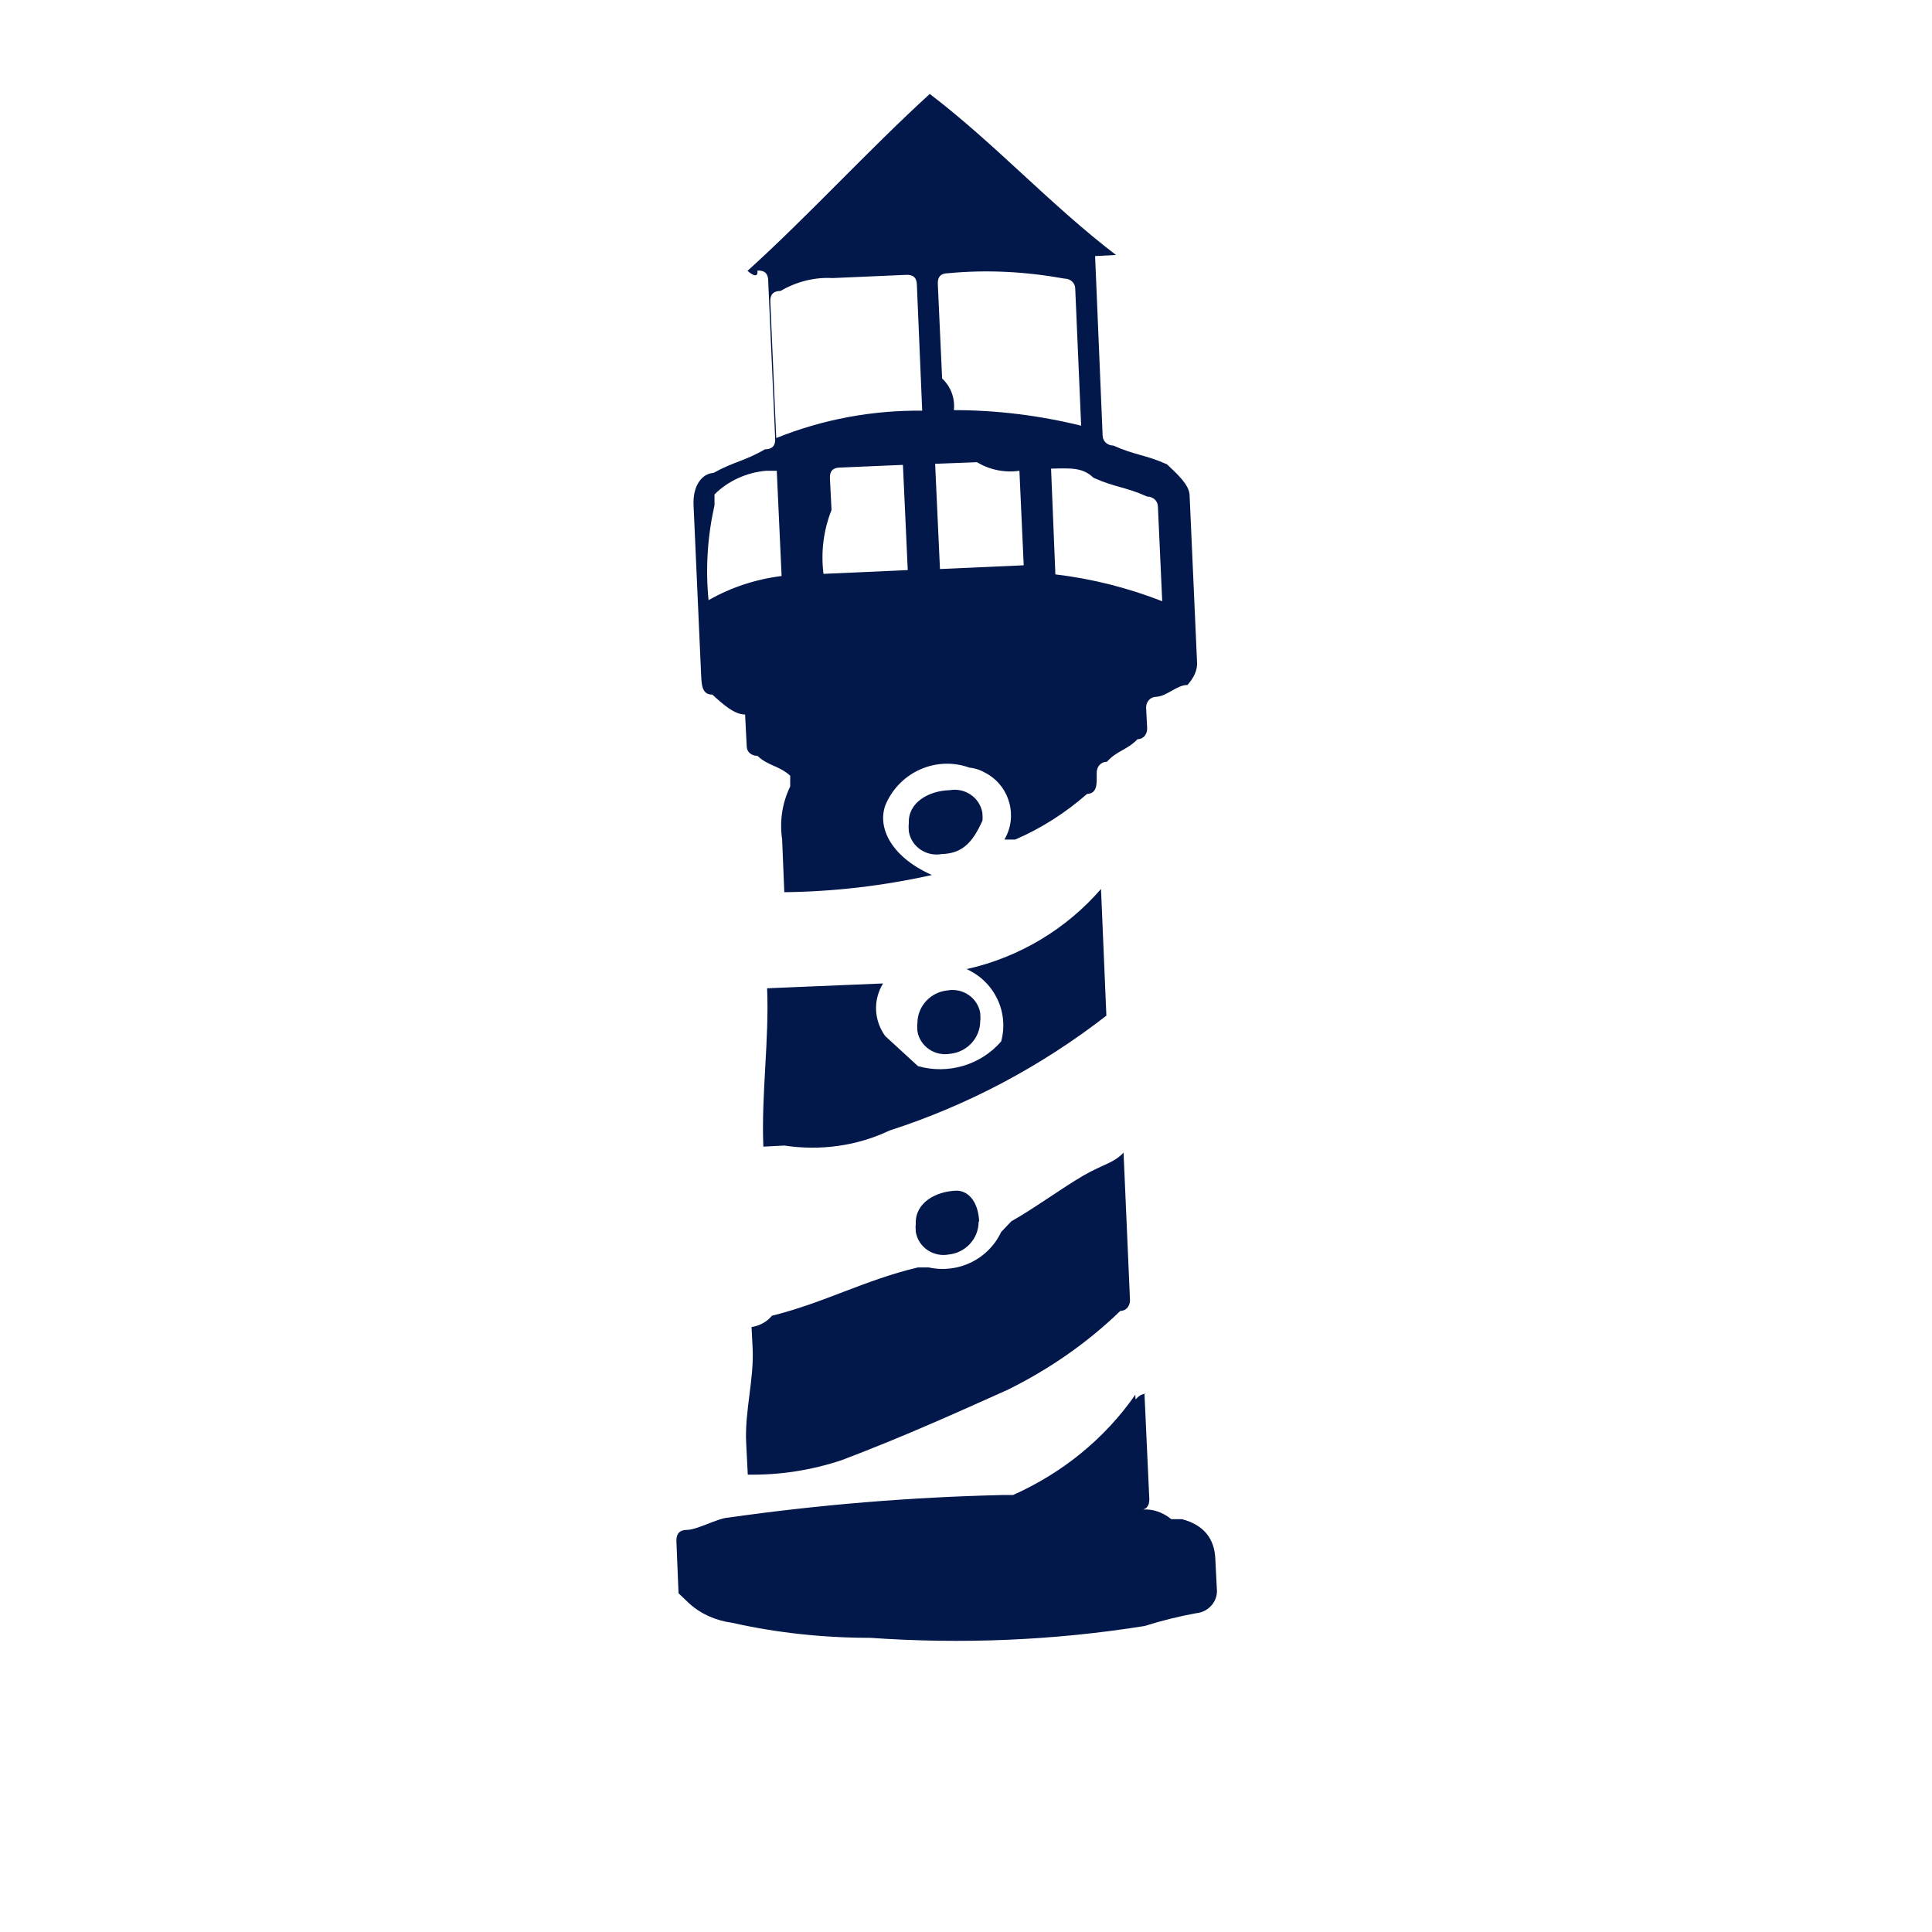
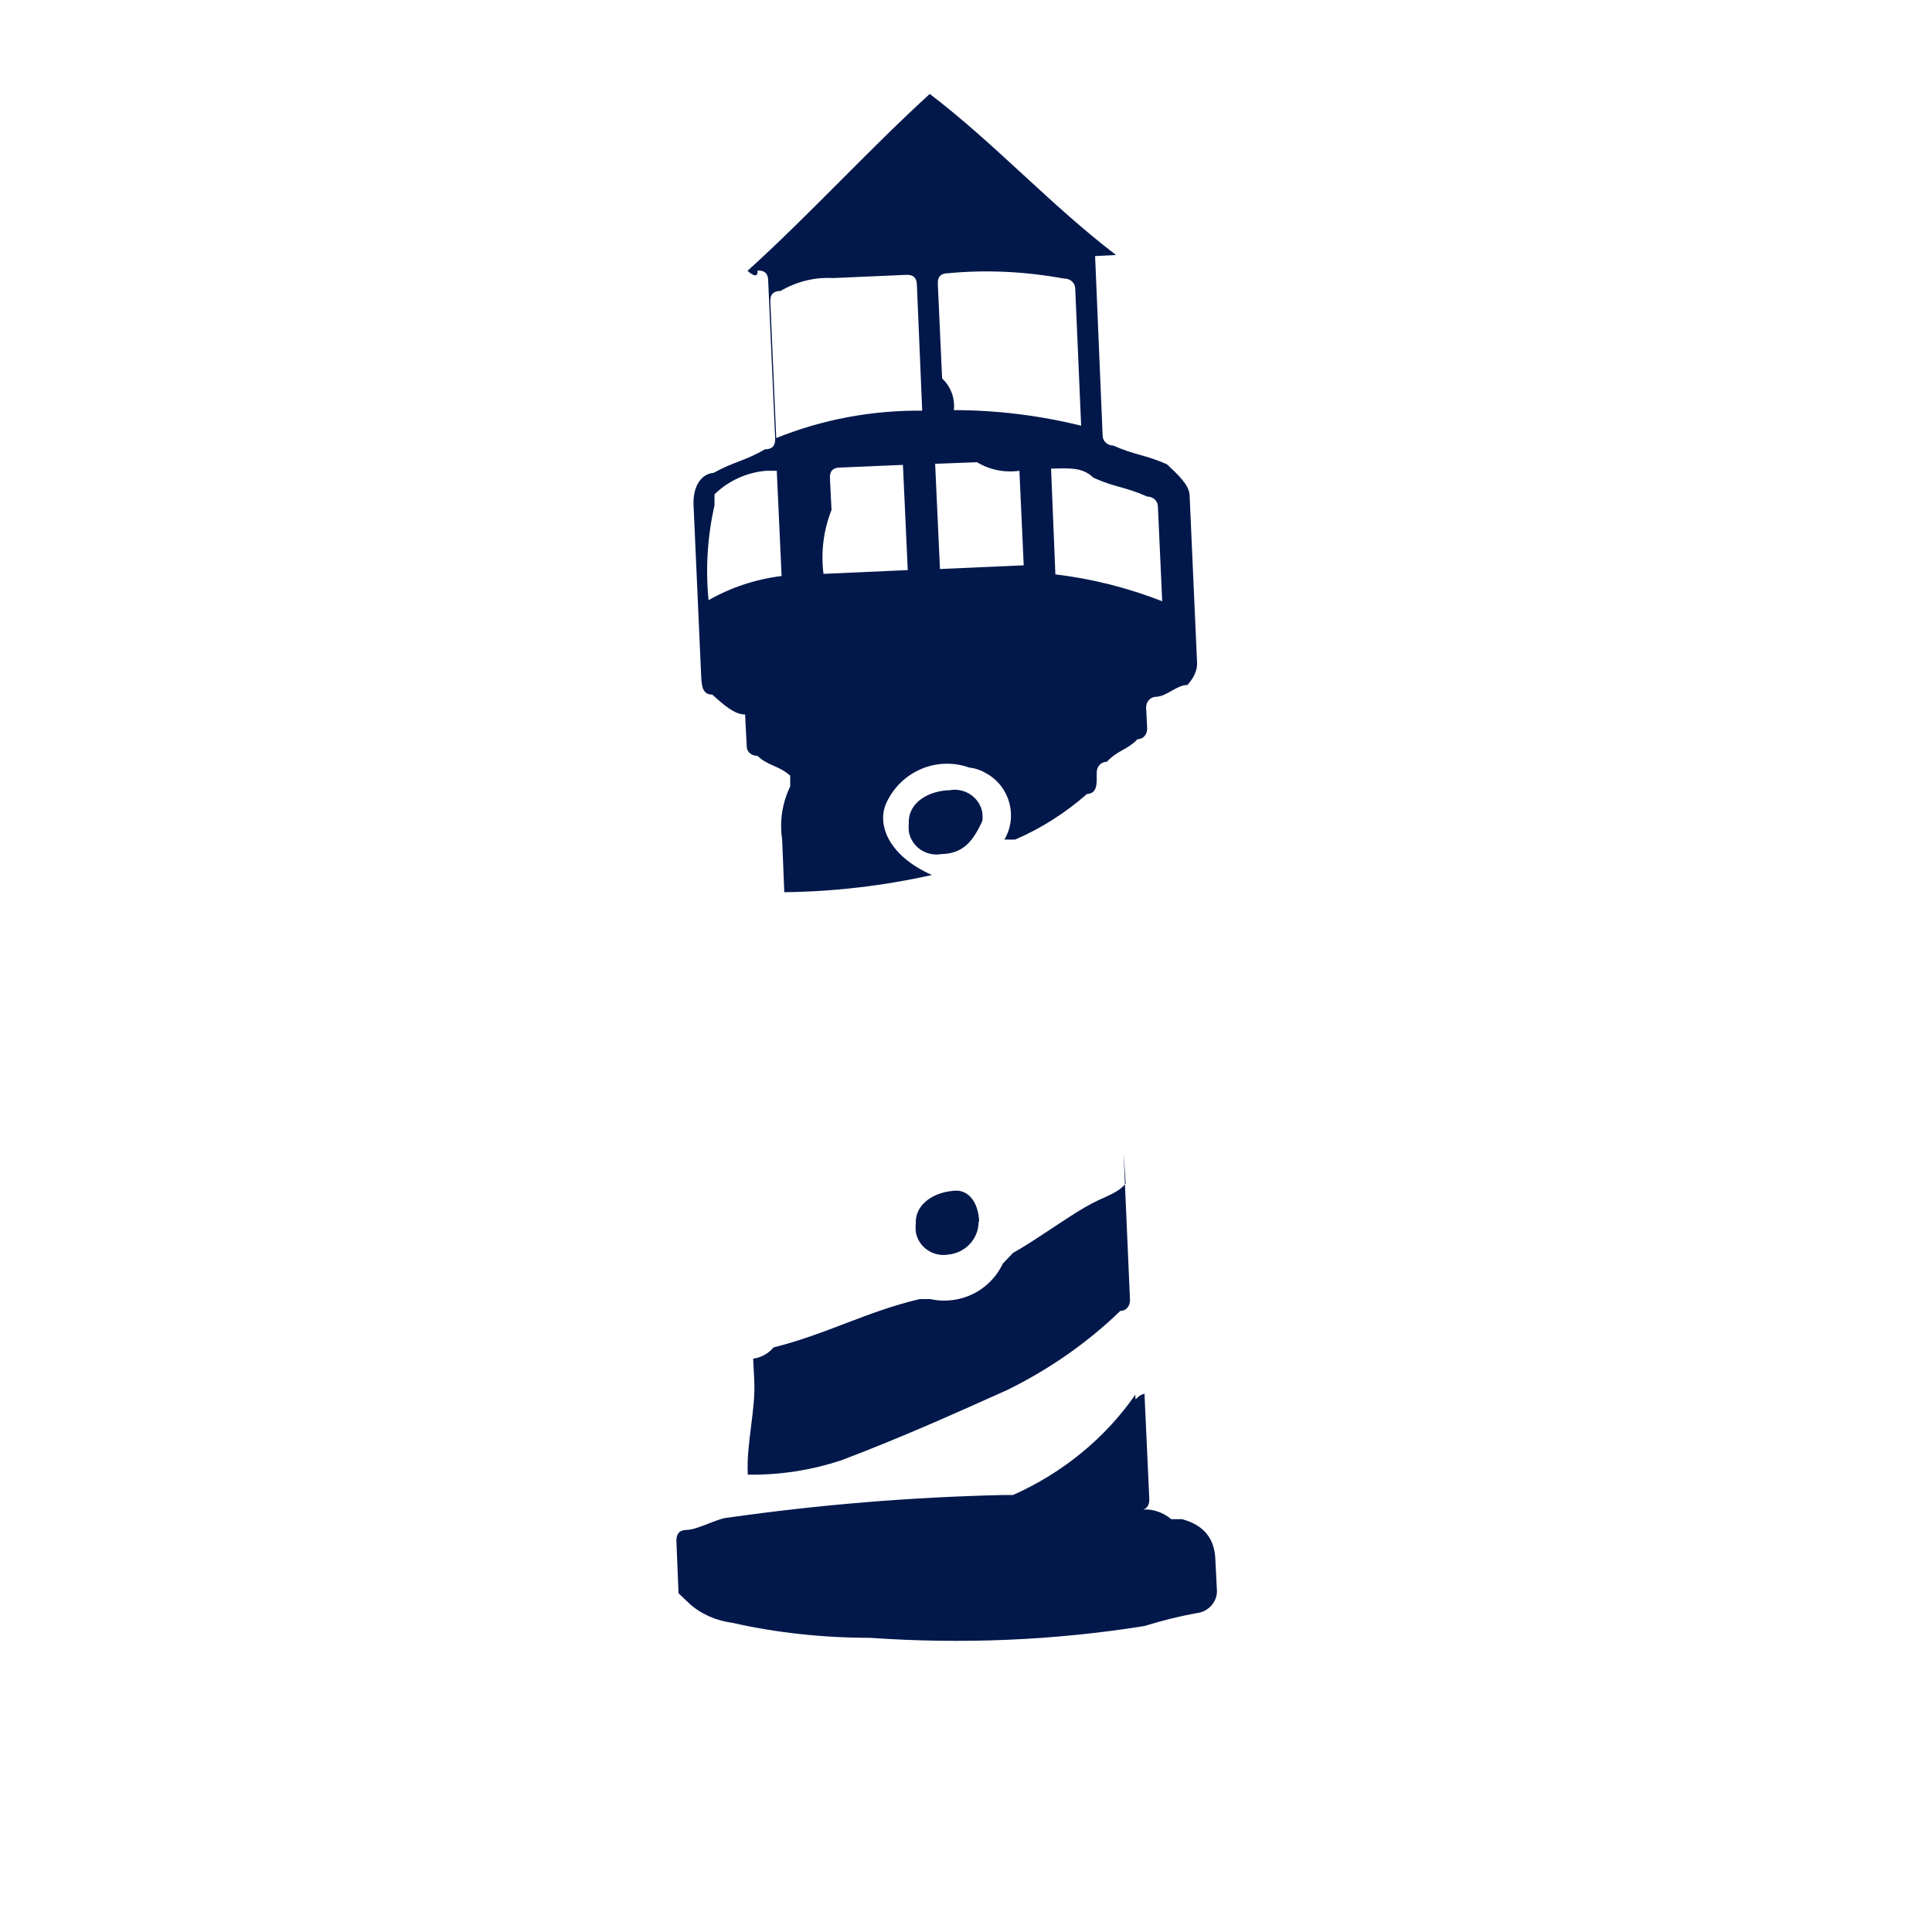
<svg xmlns="http://www.w3.org/2000/svg" id="Calque_1" viewBox="0 0 35.99 35.99">
  <defs>
    <style>.cls-1{fill:#02184b;stroke-width:0px;}</style>
  </defs>
  <g id="Groupe_91">
    <path id="Tracé_117" class="cls-1" d="m13.92,5.05c1.14-1.03,2.26-2.26,3.4-3.3,1.22.93,2.25,2.07,3.47,3l-.39.02.14,3.34c0,.11.09.19.2.19,0,0,0,0,0,0,.4.18.6.17,1,.35.2.19.41.38.42.57l.14,3.14q0,.2-.18.4c-.2,0-.38.21-.58.22-.11,0-.19.09-.19.2,0,0,0,0,0,0l.02.39c0,.11-.07.2-.18.2,0,0,0,0,0,0-.19.2-.38.21-.57.42-.11,0-.19.09-.19.2,0,0,0,0,0,0,0,.2.02.39-.18.4-.4.35-.85.64-1.34.85h-.2c.25-.42.11-.98-.33-1.23-.1-.06-.21-.1-.32-.11-.61-.22-1.28.07-1.55.66-.18.4.04.98.85,1.34-.9.2-1.82.31-2.75.32l-.04-.98c-.05-.34,0-.68.15-.99v-.2c-.21-.19-.41-.18-.61-.37-.11,0-.2-.07-.2-.18,0,0,0,0,0,0l-.03-.59c-.2,0-.4-.18-.61-.37-.2,0-.2-.19-.21-.38l-.14-3.14c-.02-.39.17-.6.37-.61.38-.21.58-.22.96-.44q.2,0,.19-.2l-.13-2.94q0-.2-.2-.19c.02.2-.19,0-.19,0Zm3.26,2.62h0l-.1-2.36q0-.2-.2-.19l-1.37.06c-.34-.02-.68.07-.97.24q-.2,0-.19.2l.11,2.54c.87-.35,1.79-.52,2.73-.51h0Zm.59-.03c.8,0,1.6.1,2.37.29h0l-.11-2.55c0-.11-.09-.19-.2-.19,0,0,0,0,0,0-.72-.13-1.44-.17-2.17-.1q-.2,0-.19.2l.08,1.76c.16.15.24.36.22.58h0Zm1.81,1.1l.08,1.96c.68.08,1.35.25,1.99.5h0l-.08-1.76c0-.11-.09-.19-.2-.19,0,0,0,0,0,0-.4-.18-.6-.17-1-.35-.2-.19-.4-.18-.79-.17h0Zm-.51,1.79l-.08-1.76h0c-.28.04-.56-.02-.79-.16l-.78.03.09,1.96,1.57-.07Zm-3.73.16l1.57-.07-.09-1.96-1.17.05q-.2,0-.19.2l.03.59c-.15.38-.2.78-.15,1.19h0Zm-2.14.49c.42-.24.88-.39,1.36-.45l-.09-1.96h-.2c-.36.03-.71.19-.96.44v.2c-.13.58-.17,1.18-.11,1.78h0Z" />
    <path id="Tracé_118" class="cls-1" d="m21.32,25.97l.09,1.96q0,.2-.19.2h0c.21-.04.43.03.6.17h.2q.6.16.62.75l.03.59c0,.21-.17.39-.38.41-.33.06-.65.14-.97.24-1.69.27-3.4.34-5.11.22-.86,0-1.73-.09-2.57-.28-.3-.04-.58-.16-.8-.36l-.2-.19-.04-.98q0-.2.19-.2c.2,0,.58-.22.78-.23,1.69-.24,3.39-.38,5.1-.42h.2c.92-.41,1.71-1.05,2.28-1.87,0,.19,0,0,.2-.02Z" />
-     <path id="Tracé_119" class="cls-1" d="m20.93,21.47l.12,2.75c0,.11-.07.2-.18.2,0,0,0,0,0,0-.62.6-1.33,1.09-2.1,1.47-.96.43-1.93.87-3.09,1.31-.57.19-1.16.28-1.75.27h0l-.03-.59c-.03-.59.15-1.19.12-1.77l-.02-.39c.15-.02.29-.1.38-.21.97-.24,1.74-.67,2.72-.9h.2c.55.12,1.11-.15,1.35-.66l.19-.2c.38-.21.96-.63,1.34-.85s.57-.23.76-.44Z" />
-     <path id="Tracé_120" class="cls-1" d="m18.02,18.05c.97-.22,1.84-.74,2.49-1.49l.1,2.36c-1.21.94-2.58,1.67-4.04,2.14-.61.29-1.29.38-1.96.28l-.39.02c-.04-.98.11-1.97.07-2.95l2.16-.09c-.19.31-.17.69.04.98l.61.56c.56.16,1.17-.02,1.55-.46.15-.55-.13-1.12-.65-1.35Z" />
+     <path id="Tracé_119" class="cls-1" d="m20.93,21.47l.12,2.75c0,.11-.07.2-.18.2,0,0,0,0,0,0-.62.6-1.33,1.09-2.1,1.47-.96.43-1.93.87-3.09,1.31-.57.19-1.16.28-1.75.27h0c-.03-.59.15-1.19.12-1.77l-.02-.39c.15-.02.29-.1.38-.21.97-.24,1.74-.67,2.72-.9h.2c.55.12,1.11-.15,1.35-.66l.19-.2c.38-.21.96-.63,1.34-.85s.57-.23.76-.44Z" />
    <path id="Tracé_121" class="cls-1" d="m18.23,22.76c0,.32-.25.58-.56.61-.28.05-.56-.13-.61-.42,0-.05-.01-.1,0-.15-.02-.39.37-.61.76-.62.2,0,.4.18.42.57Z" />
    <path id="Tracé_122" class="cls-1" d="m17.54,15.91c-.28.05-.56-.13-.61-.42,0-.05-.01-.1,0-.15-.02-.39.37-.61.76-.62.28-.05.56.13.61.42,0,.05.01.1,0,.15-.18.4-.37.61-.76.62Z" />
-     <path id="Tracé_123" class="cls-1" d="m18.26,19.02c0,.32-.25.58-.56.61-.28.05-.56-.13-.61-.42,0-.05-.01-.1,0-.15,0-.32.25-.58.56-.61.28-.05.56.13.61.42,0,.05.01.1,0,.15Z" />
  </g>
</svg>